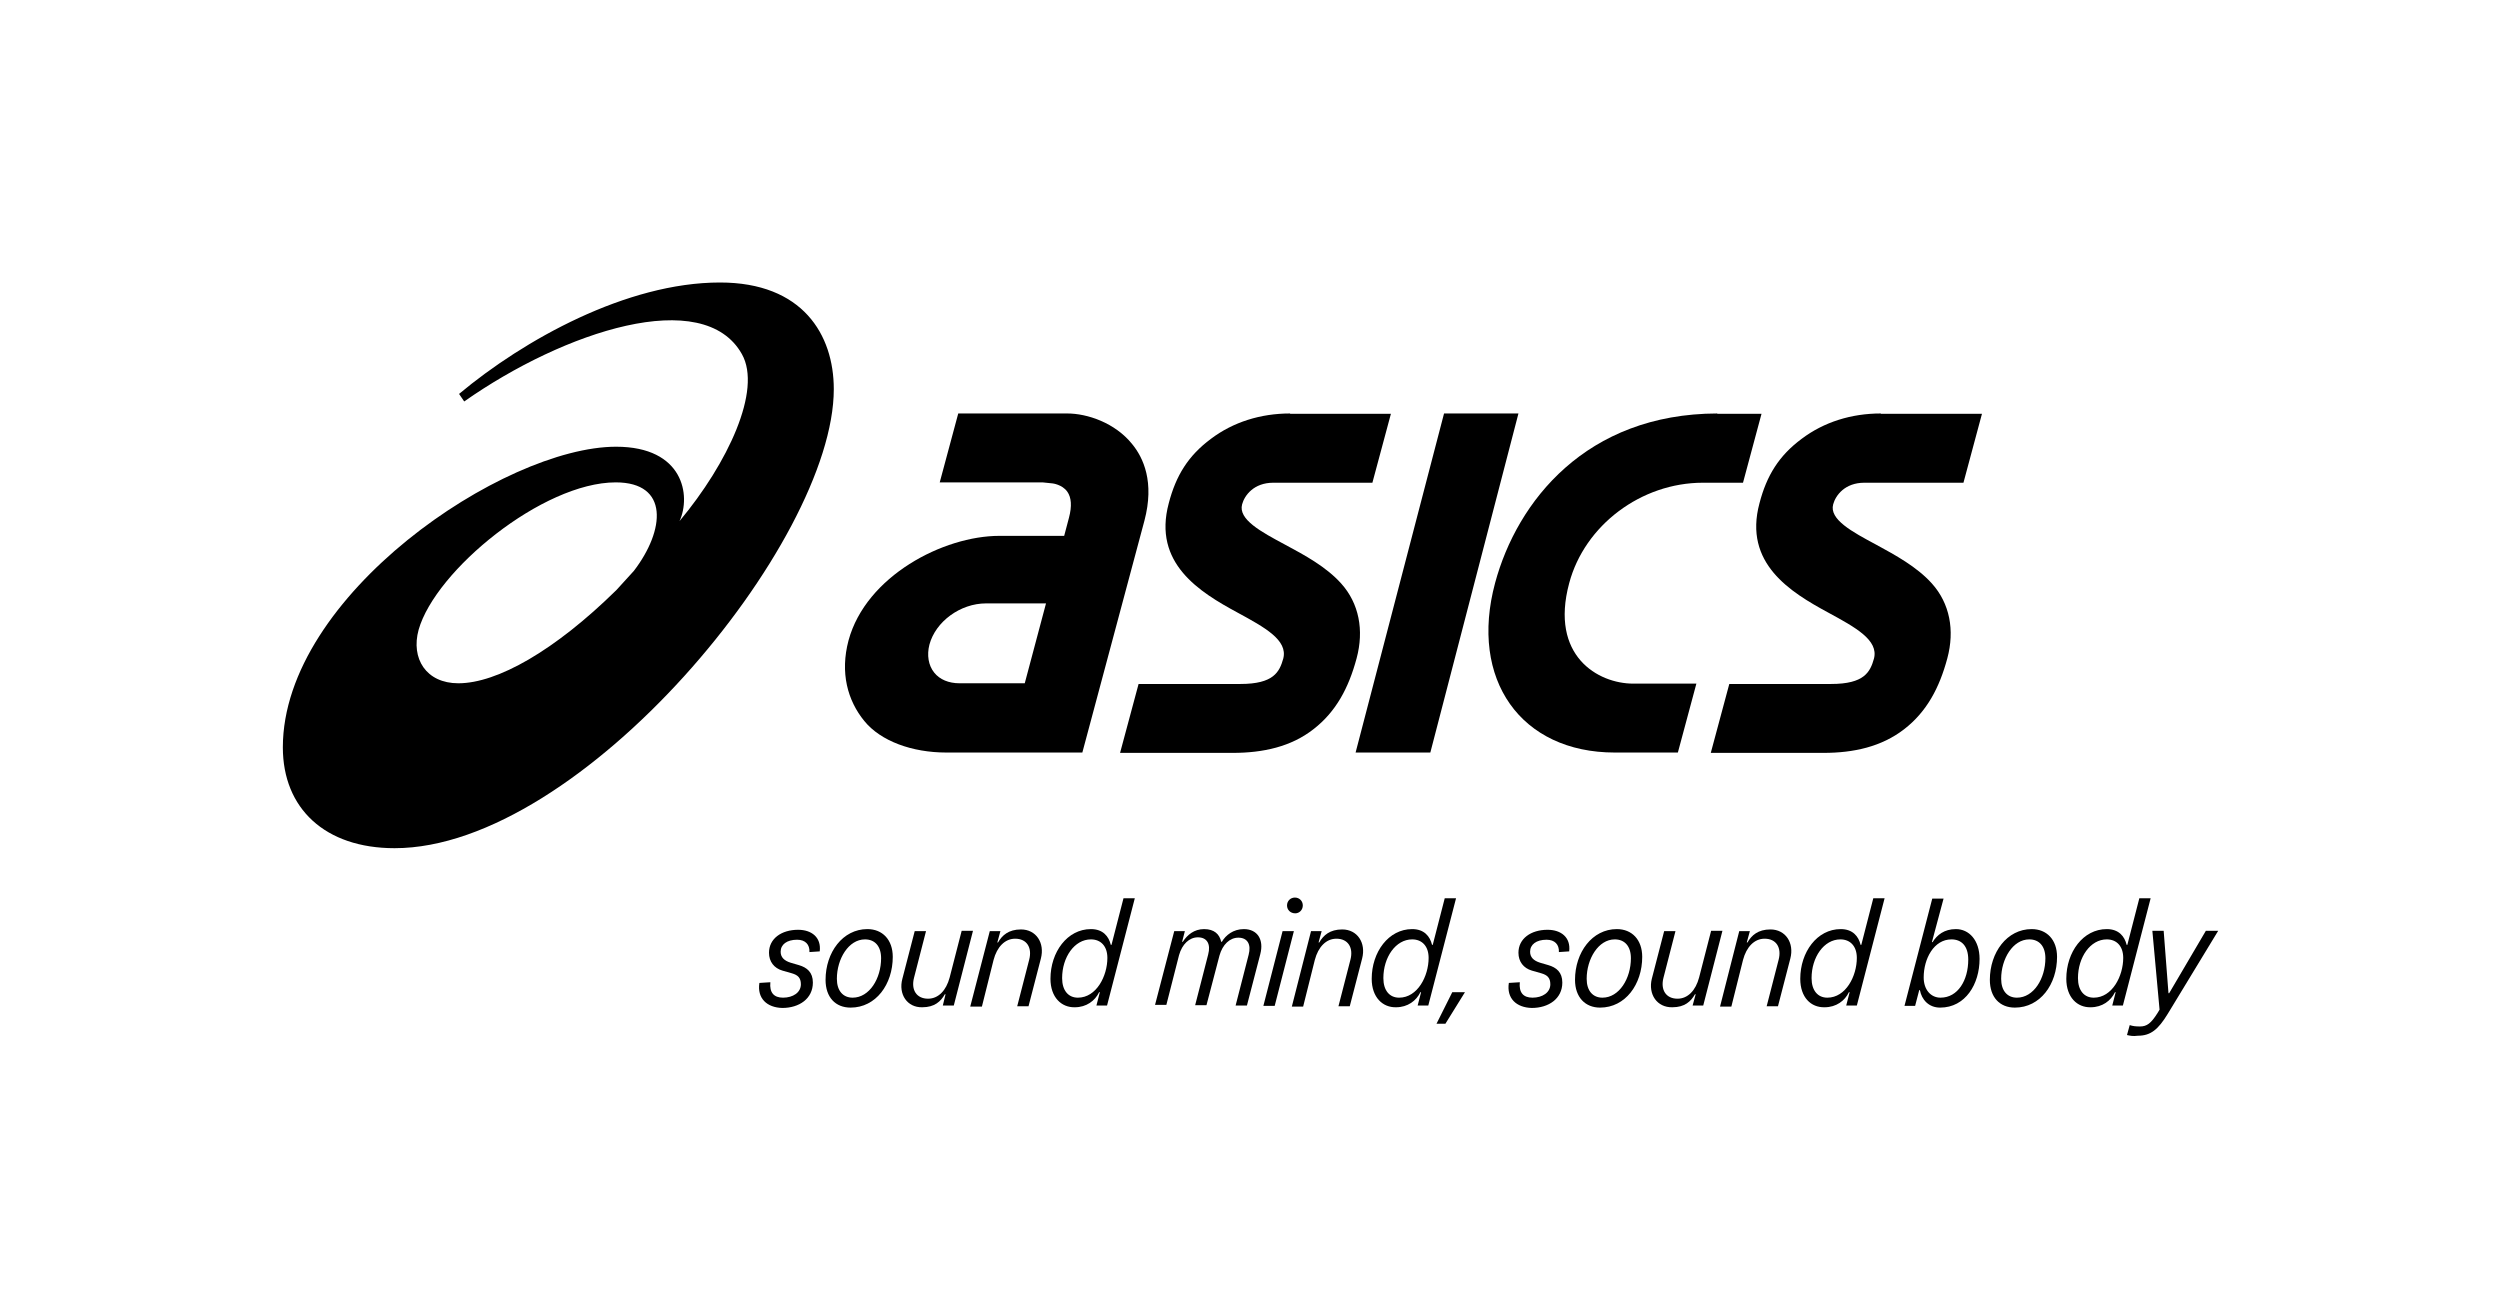
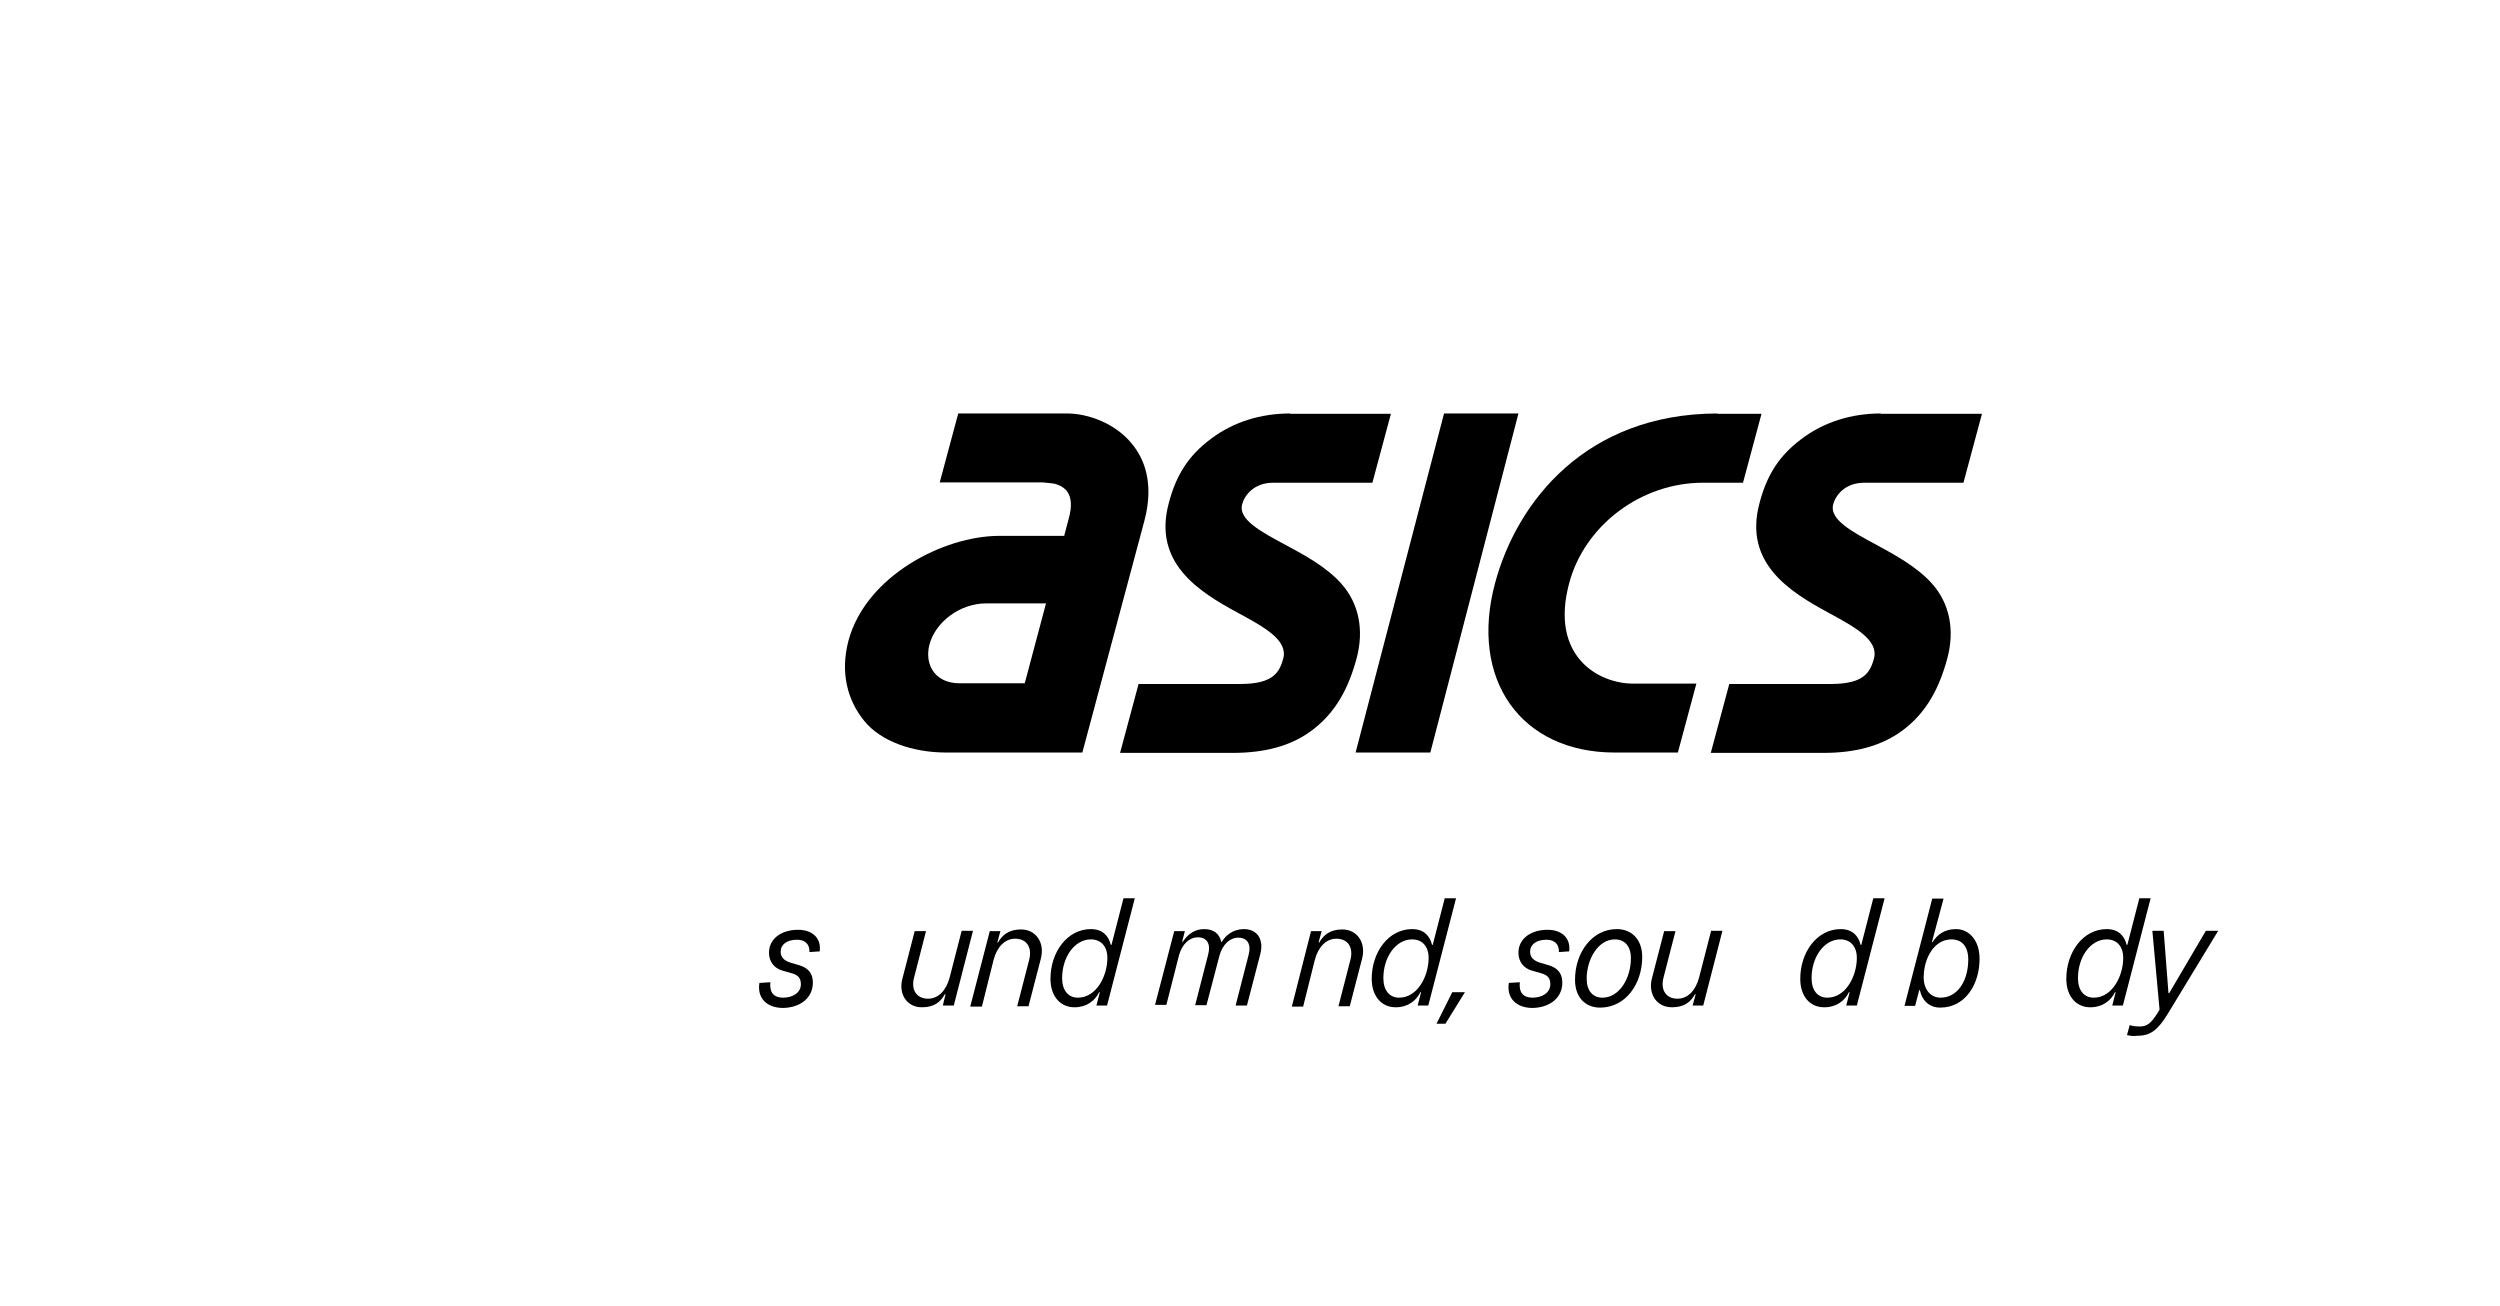
<svg xmlns="http://www.w3.org/2000/svg" version="1.1" id="ASICS_SMSB_Lockup" x="0px" y="0px" viewBox="0 0 729.2 381" style="enable-background:new 0 0 729.2 381;" xml:space="preserve">
  <g>
    <g>
-       <path d="M210,82.4c-27.2,0-57.2,16.7-76.1,32.5l1.5,2.2c29.2-20.5,69.8-33.8,81-13.8c5.9,10.5-4.1,31.8-18.2,48.7    c3.4-7.4,1.2-21.7-18.5-21.7c-32.7,0-97.2,43.4-97.2,87.7c0,17.8,12.3,29.4,32.6,29.4c54.4,0,128.1-89.1,128.1-133.9    C243.2,97.6,234.1,82.4,210,82.4z M133.7,199.3c-9.4,0-13.9-7.2-11.6-15.6c4.9-17.3,36.2-43,57.5-43c15.6,0,14.4,13.9,5.3,25.8    l-5.1,5.6C161.8,189.8,145,199.3,133.7,199.3z" />
      <path d="M330.2,129.5c-5-6.2-13.1-8.9-18.9-8.9h-31.8l-5.4,20.1h30l2.9,0.3c0,0,2.8,0.3,4.3,2.4c1.2,1.7,1.4,4.2,0.5,7.6l-1.4,5.3    h-18.9c-16.3,0-38.9,11.7-44,30.5c-2.5,9.4-0.3,17.5,4.6,23.5c4.8,5.9,14,9.2,23.9,9.2h17.5v0h22.2l18.1-67.6    C336.8,140.6,333.5,133.5,330.2,129.5 M279.9,199.3c-3.2,0-5.8-1.1-7.4-3.1c-1.7-2.1-2.2-5.1-1.4-8.2c1.8-6.7,9-12,16.5-12h17.5    l-6.2,23.3H279.9z" />
      <path d="M548.6,120.6c-8.6,0-16.6,2.5-23.1,7.4c-6.6,4.9-10.2,10.7-12.3,18.8c-4.7,17.5,9,25.9,20.1,31.9    c7.9,4.3,14.7,8,13.3,13.4c-1.1,3.9-2.8,7.4-12.5,7.4h-29.7l-5.4,20.1h32.9c8.8,0,16.9-1.8,23.5-6.9c6.6-5.1,10.3-12.1,12.6-20.7    c2.2-8.2,0.7-16-4.5-21.8c-4.4-4.9-10.7-8.3-16.2-11.3c-7.1-3.8-13.8-7.4-12.6-11.8c0.7-2.6,3.4-6.3,9.1-6.3h28.9l5.4-20.1H548.6" />
      <path d="M376.3,120.6c-8.6,0-16.6,2.5-23.1,7.4c-6.6,4.9-10.2,10.7-12.3,18.8c-4.7,17.5,9,25.9,20.1,31.9    c7.9,4.3,14.7,8,13.3,13.4c-1.1,3.9-2.8,7.4-12.5,7.4h-29.7l-5.4,20.1h32.9c8.8,0,17-1.8,23.5-6.9c6.6-5.1,10.3-12.1,12.6-20.7    c2.2-8.2,0.7-16-4.5-21.8c-4.4-4.9-10.7-8.3-16.3-11.3c-7.1-3.8-13.8-7.4-12.6-11.8c0.7-2.6,3.4-6.3,9.1-6.3h28.9l5.4-20.1H376.3" />
      <polyline points="421.2,120.6 395.4,219.5 417.2,219.5 442.9,120.6 421.2,120.6   " />
      <path d="M500.9,120.6c-38.3,0.1-58.4,25.7-64.8,49.4c-7.6,28.2,7.5,49.5,34.9,49.5h18.4l5.4-20.1h-18.4    c-10.3,0-24.4-8.1-18.7-29.3c4.5-16.9,21-29.3,39-29.3h11.7l5.4-20.1H500.9" />
    </g>
    <g>
      <path d="M221.5,286.7l3.2-0.2c-0.3,3,1,4.5,3.7,4.5c2.9,0,5.2-1.5,5.2-3.9c0-1.9-0.9-2.7-2.6-3.2l-2.8-0.8    c-2.4-0.7-3.9-2.6-3.9-5.2c0-4.1,3.6-6.7,8.5-6.7c3.9,0,6.8,2.2,6.3,6.3l-3,0.2c0.1-2.2-1.2-3.6-3.6-3.6c-3,0-4.8,1.4-4.8,3.5    c0,1.6,1,2.6,2.9,3.2l2.4,0.7c2.4,0.7,4.1,2.1,4.1,5.1c0,4.7-4,7.4-8.9,7.4C223.7,293.9,220.8,291.2,221.5,286.7z" />
-       <path d="M240.8,285.8c0-8,5-14.8,12.2-14.8c4.4,0,7.4,3.1,7.4,8.1c0,8-4.9,14.8-12.3,14.8C243.7,293.9,240.8,290.9,240.8,285.8z     M257,279.5c0-3.5-1.8-5.5-4.7-5.5c-4.8,0-8.2,5.7-8.2,11.5c0,3.5,1.8,5.5,4.6,5.5C253.6,291,257,285.4,257,279.5z" />
      <path d="M263.2,285.5l3.6-13.9h3.3l-3.5,13.6c-0.9,3.5,0.7,6.1,4.1,6.1c3,0,5.3-2.4,6.3-6.2l3.5-13.6h3.3l-5.6,21.8H275l0.8-3.3    h-0.2c-1.2,2.1-3,3.8-6.6,3.8C264.6,293.9,262,290,263.2,285.5z" />
      <path d="M288.7,271.6h3.1l-0.9,3.3h0.2c1.2-2.1,3.1-3.8,6.7-3.8c4.4,0,7,3.9,5.8,8.5l-3.6,13.9h-3.3l3.5-13.6    c0.9-3.5-0.7-6.1-4.1-6.1c-3,0-5.3,2.4-6.3,6.2l-3.4,13.6H283L288.7,271.6z" />
      <path d="M306.4,285.5c0-7.8,4.9-14.5,11.8-14.5c3.5,0,5.2,2.1,5.8,4.6h0.2l3.5-13.6h3.3l-8.1,31.3h-3.1l1-3.9h-0.2    c-1.2,2.5-3.7,4.4-7.1,4.4C309.6,293.9,306.4,290.9,306.4,285.5z M323,279.4c0-3.4-1.9-5.4-4.8-5.4c-4.8,0-8.4,5.2-8.4,11.3    c0,3.6,1.8,5.7,4.6,5.7C319.8,291,323,284.7,323,279.4z" />
      <path d="M342.5,271.6h3.1l-0.8,3.1h0.2c1.3-2,3.3-3.7,6.2-3.7c3,0,4.5,1.5,5,3.7h0.2c1.1-1.9,3.3-3.7,6.4-3.7c4,0,5.9,3.1,4.8,7.3    l-3.9,15h-3.3l3.8-14.8c0.8-3-0.3-5-3-5c-2.5,0-4.6,2-5.5,5.2l-3.8,14.5h-3.3l3.8-14.8c0.8-3-0.3-5-3-5c-2.5,0-4.6,2-5.5,5.2    l-3.7,14.5h-3.3L342.5,271.6z" />
-       <path d="M374.1,271.6h3.3l-5.6,21.8h-3.3L374.1,271.6z M375.4,264.1c0-1.3,1-2.3,2.3-2.3c1.3,0,2.3,1,2.3,2.3s-1,2.3-2.2,2.3    C376.4,266.4,375.4,265.4,375.4,264.1z" />
      <path d="M382.4,271.6h3.1l-0.9,3.3h0.2c1.2-2.1,3.1-3.8,6.7-3.8c4.4,0,7,3.9,5.8,8.5l-3.6,13.9h-3.3l3.5-13.6    c0.9-3.5-0.7-6.1-4.1-6.1c-3,0-5.3,2.4-6.3,6.2l-3.4,13.6h-3.3L382.4,271.6z" />
      <path d="M400.1,285.5c0-7.8,4.9-14.5,11.8-14.5c3.5,0,5.2,2.1,5.8,4.6h0.2l3.5-13.6h3.3l-8.1,31.3h-3.1l1-3.9h-0.2    c-1.2,2.5-3.7,4.4-7.1,4.4C403.3,293.9,400.1,290.9,400.1,285.5z M416.7,279.4c0-3.4-1.9-5.4-4.8-5.4c-4.8,0-8.4,5.2-8.4,11.3    c0,3.6,1.8,5.7,4.6,5.7C413.5,291,416.7,284.7,416.7,279.4z" />
      <path d="M423.6,289.4h3.7l-5.7,9.2H419L423.6,289.4z" />
      <path d="M440.1,286.7l3.2-0.2c-0.3,3,1,4.5,3.7,4.5c2.9,0,5.2-1.5,5.2-3.9c0-1.9-0.9-2.7-2.6-3.2l-2.8-0.8    c-2.4-0.7-3.9-2.6-3.9-5.2c0-4.1,3.6-6.7,8.5-6.7c3.9,0,6.8,2.2,6.3,6.3l-3,0.2c0.1-2.2-1.2-3.6-3.6-3.6c-3,0-4.8,1.4-4.8,3.5    c0,1.6,1,2.6,2.9,3.2l2.4,0.7c2.4,0.7,4.1,2.1,4.1,5.1c0,4.7-4,7.4-8.9,7.4C442.3,293.9,439.4,291.2,440.1,286.7z" />
      <path d="M459.4,285.8c0-8,5-14.8,12.2-14.8c4.4,0,7.4,3.1,7.4,8.1c0,8-4.9,14.8-12.3,14.8C462.4,293.9,459.4,290.9,459.4,285.8z     M475.7,279.5c0-3.5-1.8-5.5-4.7-5.5c-4.8,0-8.2,5.7-8.2,11.5c0,3.5,1.8,5.5,4.6,5.5C472.3,291,475.7,285.4,475.7,279.5z" />
      <path d="M481.8,285.5l3.6-13.9h3.3l-3.5,13.6c-0.9,3.5,0.7,6.1,4.1,6.1c3,0,5.3-2.4,6.3-6.2l3.5-13.6h3.3l-5.6,21.8h-3.1l0.9-3.3    h-0.2c-1.2,2.1-3,3.8-6.6,3.8C483.3,293.9,480.7,290,481.8,285.5z" />
-       <path d="M507.3,271.6h3.1l-0.9,3.3h0.2c1.2-2.1,3.1-3.8,6.7-3.8c4.4,0,7,3.9,5.8,8.5l-3.6,13.9h-3.3l3.5-13.6    c0.9-3.5-0.7-6.1-4.1-6.1c-3,0-5.3,2.4-6.3,6.2l-3.4,13.6h-3.3L507.3,271.6z" />
      <path d="M525.1,285.5c0-7.8,4.9-14.5,11.8-14.5c3.5,0,5.2,2.1,5.8,4.6h0.2l3.5-13.6h3.3l-8.1,31.3h-3.1l1-3.9h-0.2    c-1.2,2.5-3.7,4.4-7.1,4.4C528.2,293.9,525.1,290.9,525.1,285.5z M541.6,279.4c0-3.4-1.9-5.4-4.8-5.4c-4.8,0-8.4,5.2-8.4,11.3    c0,3.6,1.8,5.7,4.6,5.7C538.4,291,541.6,284.7,541.6,279.4z" />
      <path d="M560,288.8h-0.2l-1.2,4.6h-3.1l8.1-31.3h3.3l-3.4,12.7h0.2c1.3-2.1,3.4-3.8,6.8-3.8c3.8,0,6.9,3.2,6.9,8.7    c0,7.3-4.1,14.2-11.5,14.2C562.5,293.9,560.5,291.5,560,288.8z M574.1,279.9c0-4-2-5.9-4.9-5.9c-5.1,0-8.1,5.6-8.1,11.1    c0,3.6,2.1,5.9,4.9,5.9C571.1,291,574.1,285.9,574.1,279.9z" />
-       <path d="M580.4,285.8c0-8,5-14.8,12.2-14.8c4.4,0,7.4,3.1,7.4,8.1c0,8-4.9,14.8-12.3,14.8C583.3,293.9,580.4,290.9,580.4,285.8z     M596.6,279.5c0-3.5-1.8-5.5-4.7-5.5c-4.8,0-8.2,5.7-8.2,11.5c0,3.5,1.8,5.5,4.6,5.5C593.2,291,596.6,285.4,596.6,279.5z" />
      <path d="M602.7,285.5c0-7.8,4.9-14.5,11.8-14.5c3.5,0,5.2,2.1,5.8,4.6h0.2l3.5-13.6h3.3l-8.1,31.3h-3.1l1-3.9h-0.2    c-1.2,2.5-3.7,4.4-7.1,4.4C605.9,293.9,602.7,290.9,602.7,285.5z M619.3,279.4c0-3.4-1.9-5.4-4.8-5.4c-4.8,0-8.4,5.2-8.4,11.3    c0,3.6,1.8,5.7,4.6,5.7C616.1,291,619.3,284.7,619.3,279.4z" />
      <path d="M620.4,301.9l0.8-2.9c0.9,0.3,1.7,0.4,3,0.4c2,0,3.2-0.9,5.1-3.9l0.6-1l-2.1-23h3.3l1.4,18.2h0.2l10.7-18.2h3.6    l-14.7,24.2c-2.8,4.6-5,6.4-8.7,6.4C622.1,302.3,621.3,302.1,620.4,301.9z" />
    </g>
  </g>
</svg>